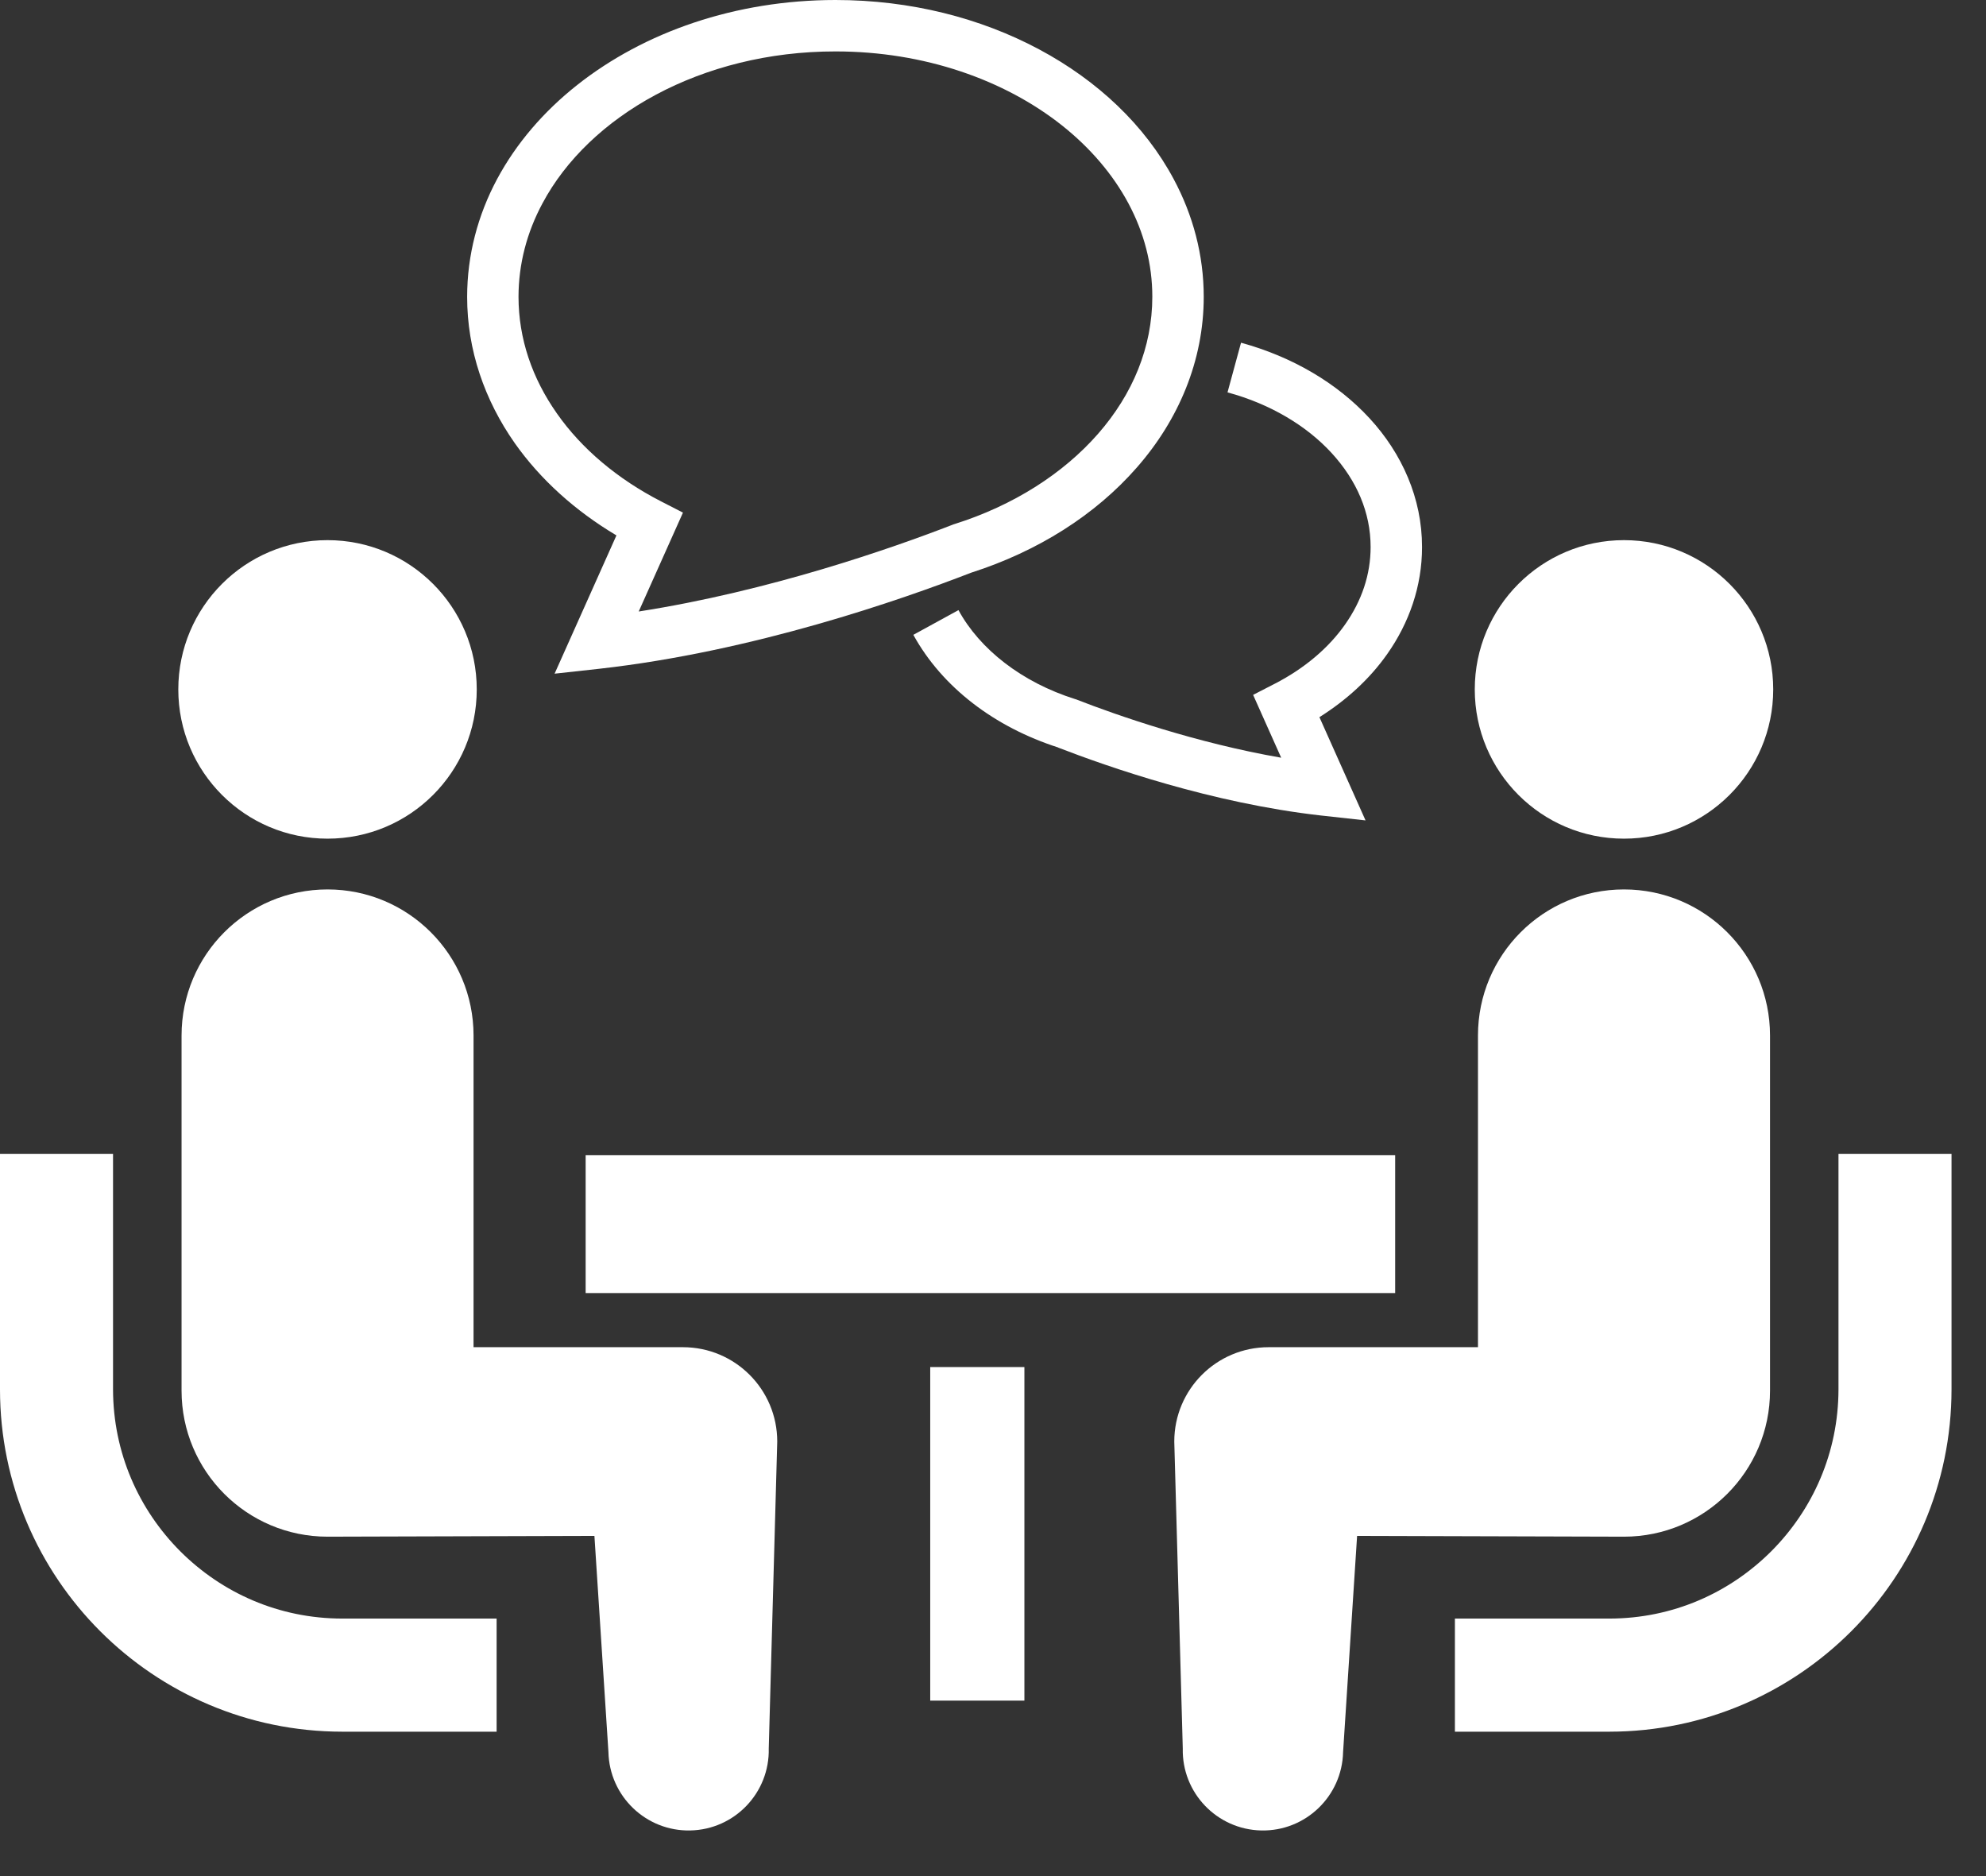
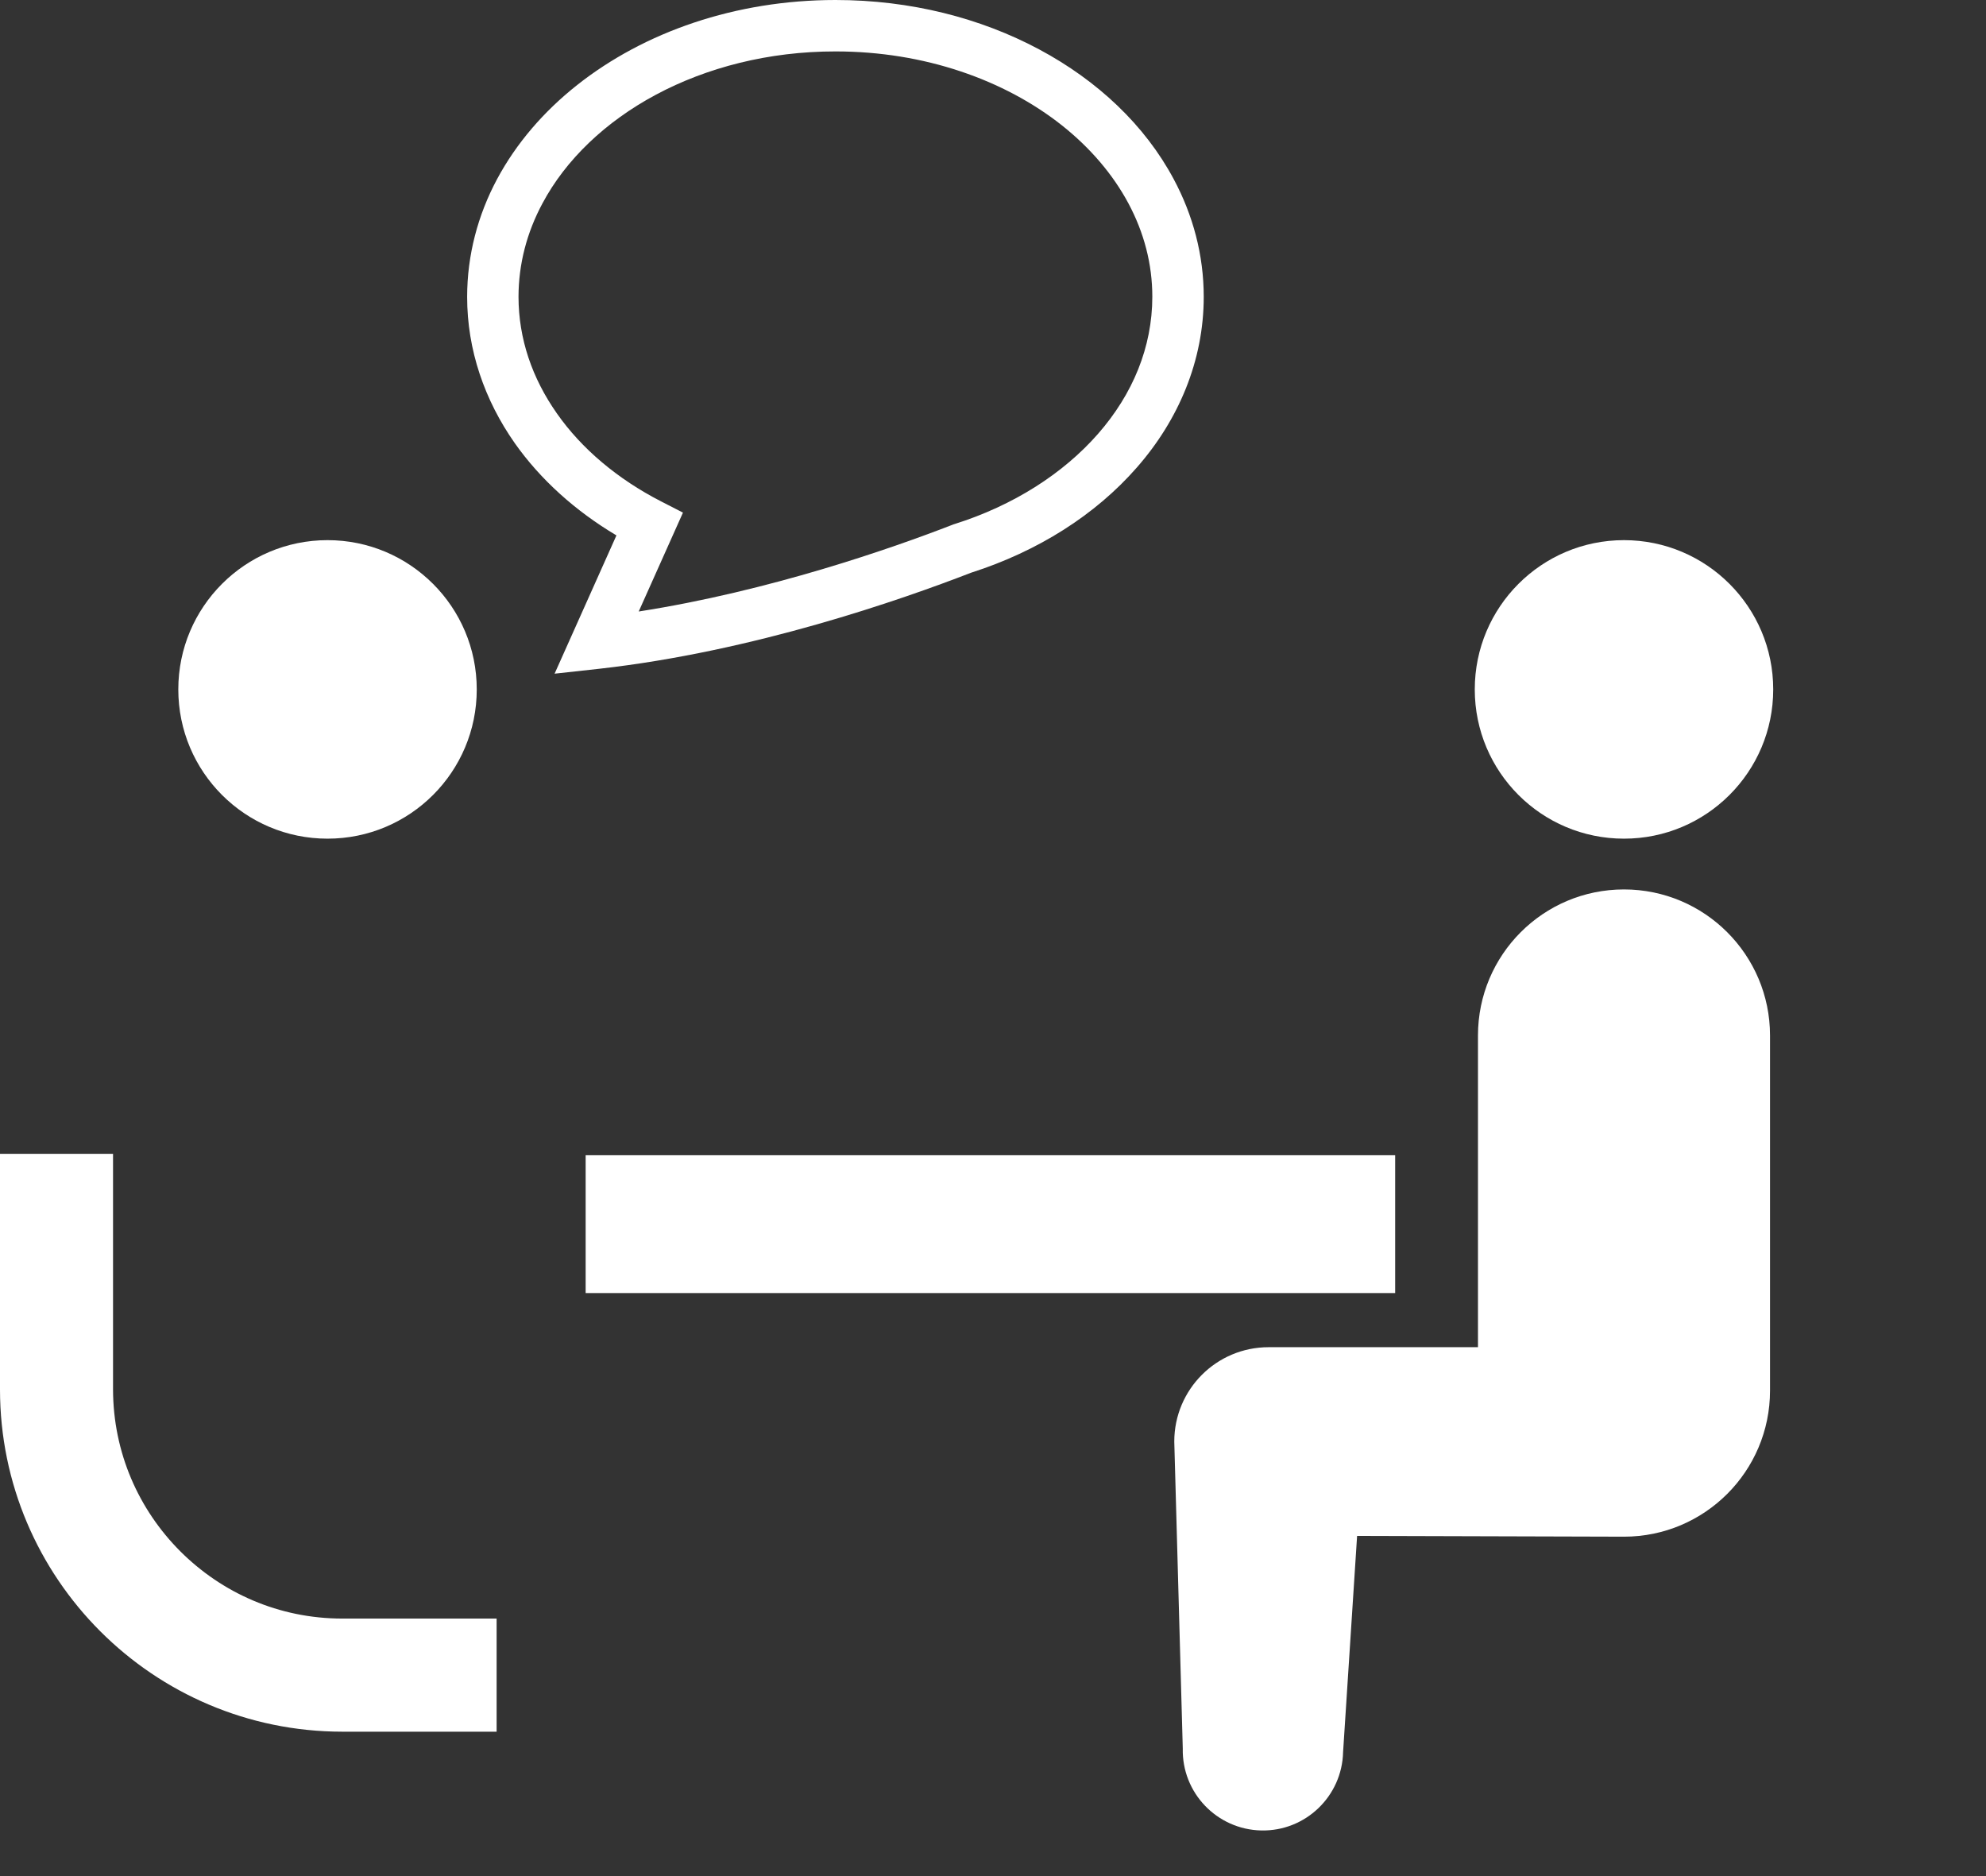
<svg xmlns="http://www.w3.org/2000/svg" width="36" height="34" viewBox="0 0 36 34" fill="none">
  <rect x="0" y="0" width="36" height="34" fill="#333333" stroke="none" />
  <path d="M3.268 28.114C2.514 27.359 2.051 26.326 2.049 25.18V20.911H0V25.18C0.001 28.603 2.78 31.38 6.202 31.383H9.002V29.333H6.202C5.055 29.332 4.024 28.869 3.268 28.114Z" fill="white" />
  <path d="M5.937 15.199C7.432 15.199 8.642 13.989 8.642 12.494C8.642 11.001 7.432 9.789 5.937 9.789C4.443 9.789 3.232 11.001 3.232 12.494C3.232 13.989 4.443 15.199 5.937 15.199Z" fill="white" />
-   <path d="M12.379 24.415H8.584V18.767C8.584 17.304 7.4 16.119 5.937 16.119C4.476 16.119 3.291 17.304 3.291 18.767V25.202C3.291 26.664 4.475 27.849 5.937 27.849C6.136 27.849 10.775 27.835 10.775 27.835L11.029 31.752C11.047 32.554 11.712 33.191 12.514 33.173C13.317 33.156 13.953 32.49 13.935 31.688L14.089 26.125C14.089 25.18 13.324 24.415 12.379 24.415Z" fill="white" />
-   <path d="M33.326 20.911V25.18C33.324 26.326 32.861 27.359 32.107 28.114C31.351 28.869 30.32 29.332 29.174 29.333H26.373V31.383H29.174C32.595 31.38 35.373 28.603 35.375 25.18V20.911H33.326Z" fill="white" />
  <path d="M29.438 15.199C30.931 15.199 32.143 13.989 32.143 12.494C32.143 11.001 30.931 9.789 29.438 9.789C27.943 9.789 26.733 11.001 26.733 12.494C26.733 13.989 27.943 15.199 29.438 15.199Z" fill="white" />
  <path d="M32.085 25.202V18.767C32.085 17.304 30.898 16.119 29.438 16.119C27.975 16.119 26.791 17.304 26.791 18.767V24.415H22.996C22.051 24.415 21.286 25.18 21.286 26.125L21.44 31.688C21.422 32.49 22.058 33.155 22.861 33.173C23.663 33.191 24.328 32.554 24.346 31.752L24.6 27.835C24.6 27.835 29.239 27.849 29.438 27.849C30.899 27.849 32.085 26.664 32.085 25.202Z" fill="white" />
  <path d="M25.29 20.936H10.616V23.434H25.29V20.936Z" fill="white" />
-   <path d="M18.569 24.775H16.862V30.82H18.569V24.775Z" fill="white" />
-   <path d="M24.845 9.914C24.845 10.417 24.682 10.891 24.383 11.316C24.085 11.742 23.646 12.114 23.108 12.391L22.715 12.593L23.224 13.732C21.679 13.464 20.244 12.962 19.52 12.68L19.506 12.674L19.49 12.67C18.519 12.364 17.76 11.765 17.374 11.057L16.556 11.505C17.079 12.456 18.029 13.177 19.183 13.547V13.549C20.08 13.896 21.964 14.556 23.944 14.779L24.753 14.868L23.917 12.997C24.408 12.688 24.829 12.304 25.146 11.853C25.543 11.29 25.778 10.623 25.777 9.914C25.778 9.031 25.413 8.218 24.826 7.581C24.237 6.942 23.427 6.466 22.496 6.211L22.251 7.111C23.028 7.321 23.686 7.717 24.139 8.211C24.594 8.708 24.845 9.288 24.845 9.914Z" fill="white" />
  <path d="M11.174 9.703L10.053 12.209L10.863 12.12C13.658 11.807 16.335 10.87 17.606 10.378C18.814 9.991 19.856 9.332 20.606 8.474C21.363 7.612 21.82 6.539 21.82 5.379C21.82 4.62 21.624 3.896 21.276 3.247C20.755 2.271 19.897 1.461 18.835 0.894C17.774 0.327 16.506 7.62939e-06 15.144 7.62939e-06C13.329 0.001 11.678 0.58 10.463 1.54C9.856 2.02 9.359 2.596 9.01 3.247C8.663 3.896 8.468 4.621 8.468 5.379C8.467 6.346 8.787 7.256 9.331 8.031C9.798 8.693 10.43 9.26 11.174 9.703ZM9.833 3.686C10.253 2.898 10.97 2.208 11.892 1.715C12.812 1.224 13.932 0.931 15.144 0.932C16.759 0.931 18.212 1.451 19.247 2.27C19.763 2.679 20.174 3.161 20.455 3.686C20.736 4.212 20.888 4.781 20.888 5.379C20.887 6.29 20.535 7.141 19.905 7.861C19.276 8.58 18.371 9.162 17.297 9.499L17.283 9.503L17.269 9.509C16.169 9.936 13.943 10.714 11.578 11.082L12.38 9.29L11.986 9.088C11.192 8.681 10.541 8.13 10.095 7.493C9.647 6.856 9.4 6.141 9.399 5.379C9.4 4.781 9.551 4.212 9.833 3.686Z" fill="white" />
</svg>